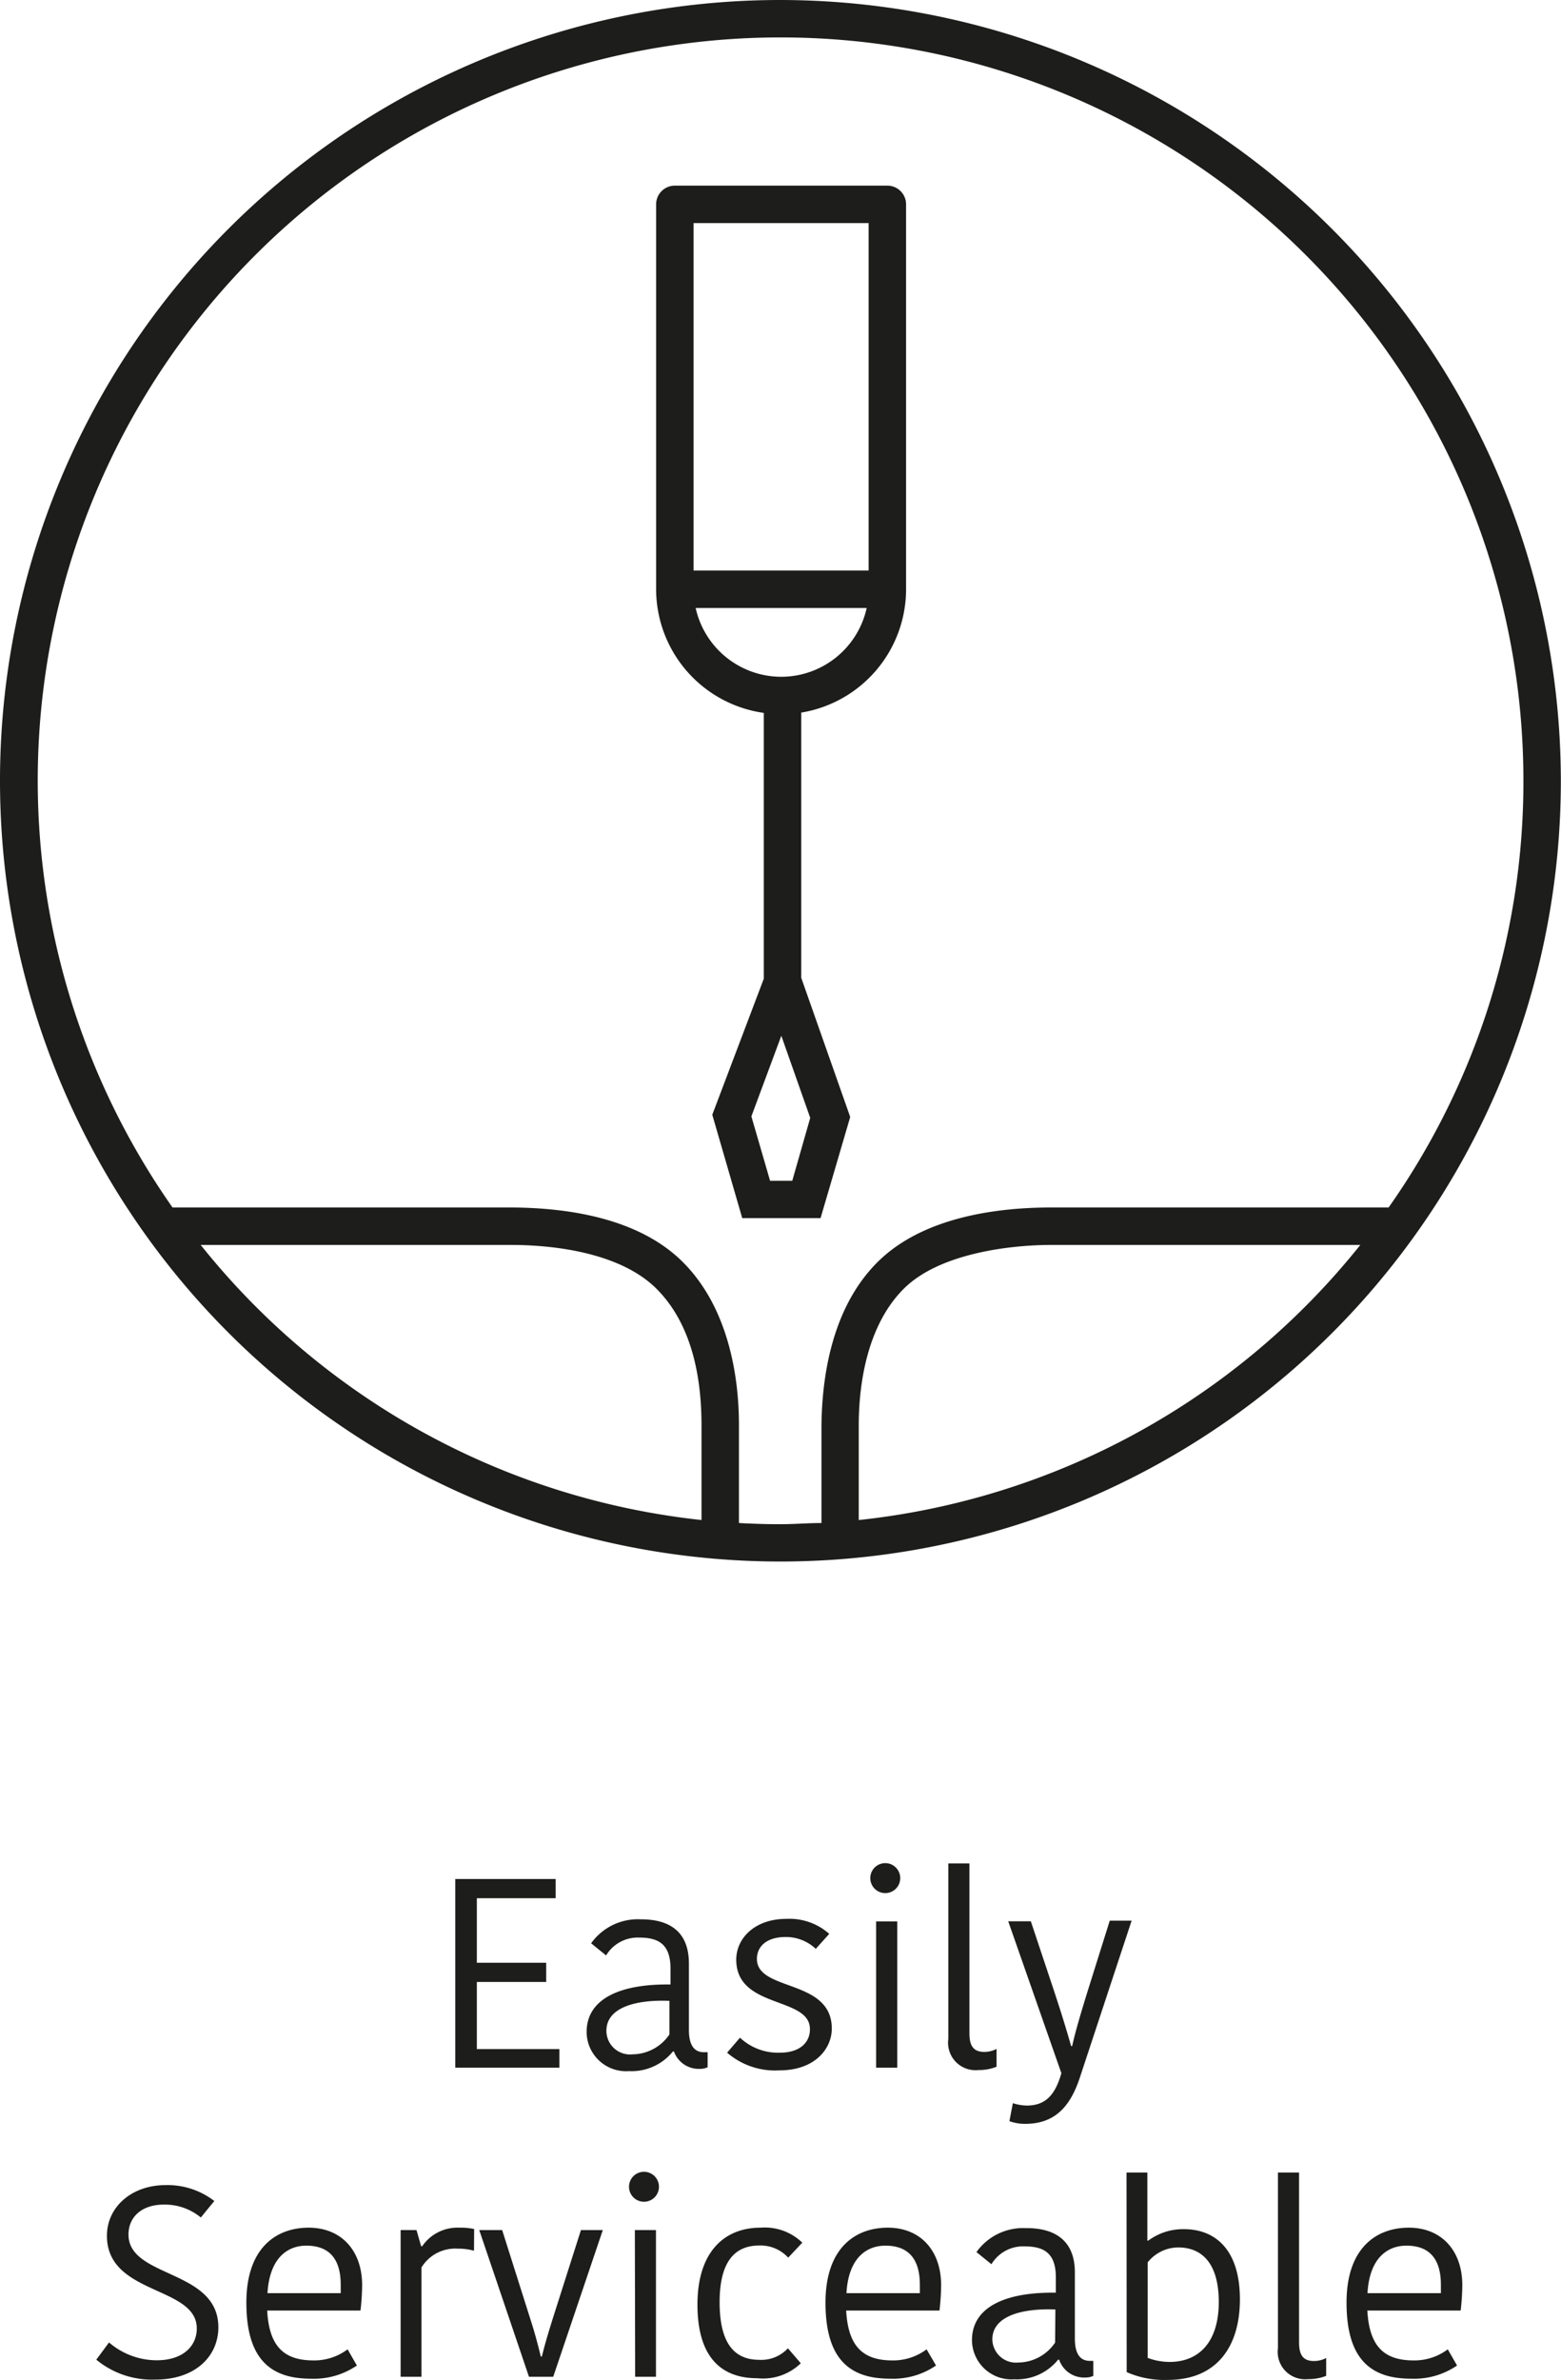
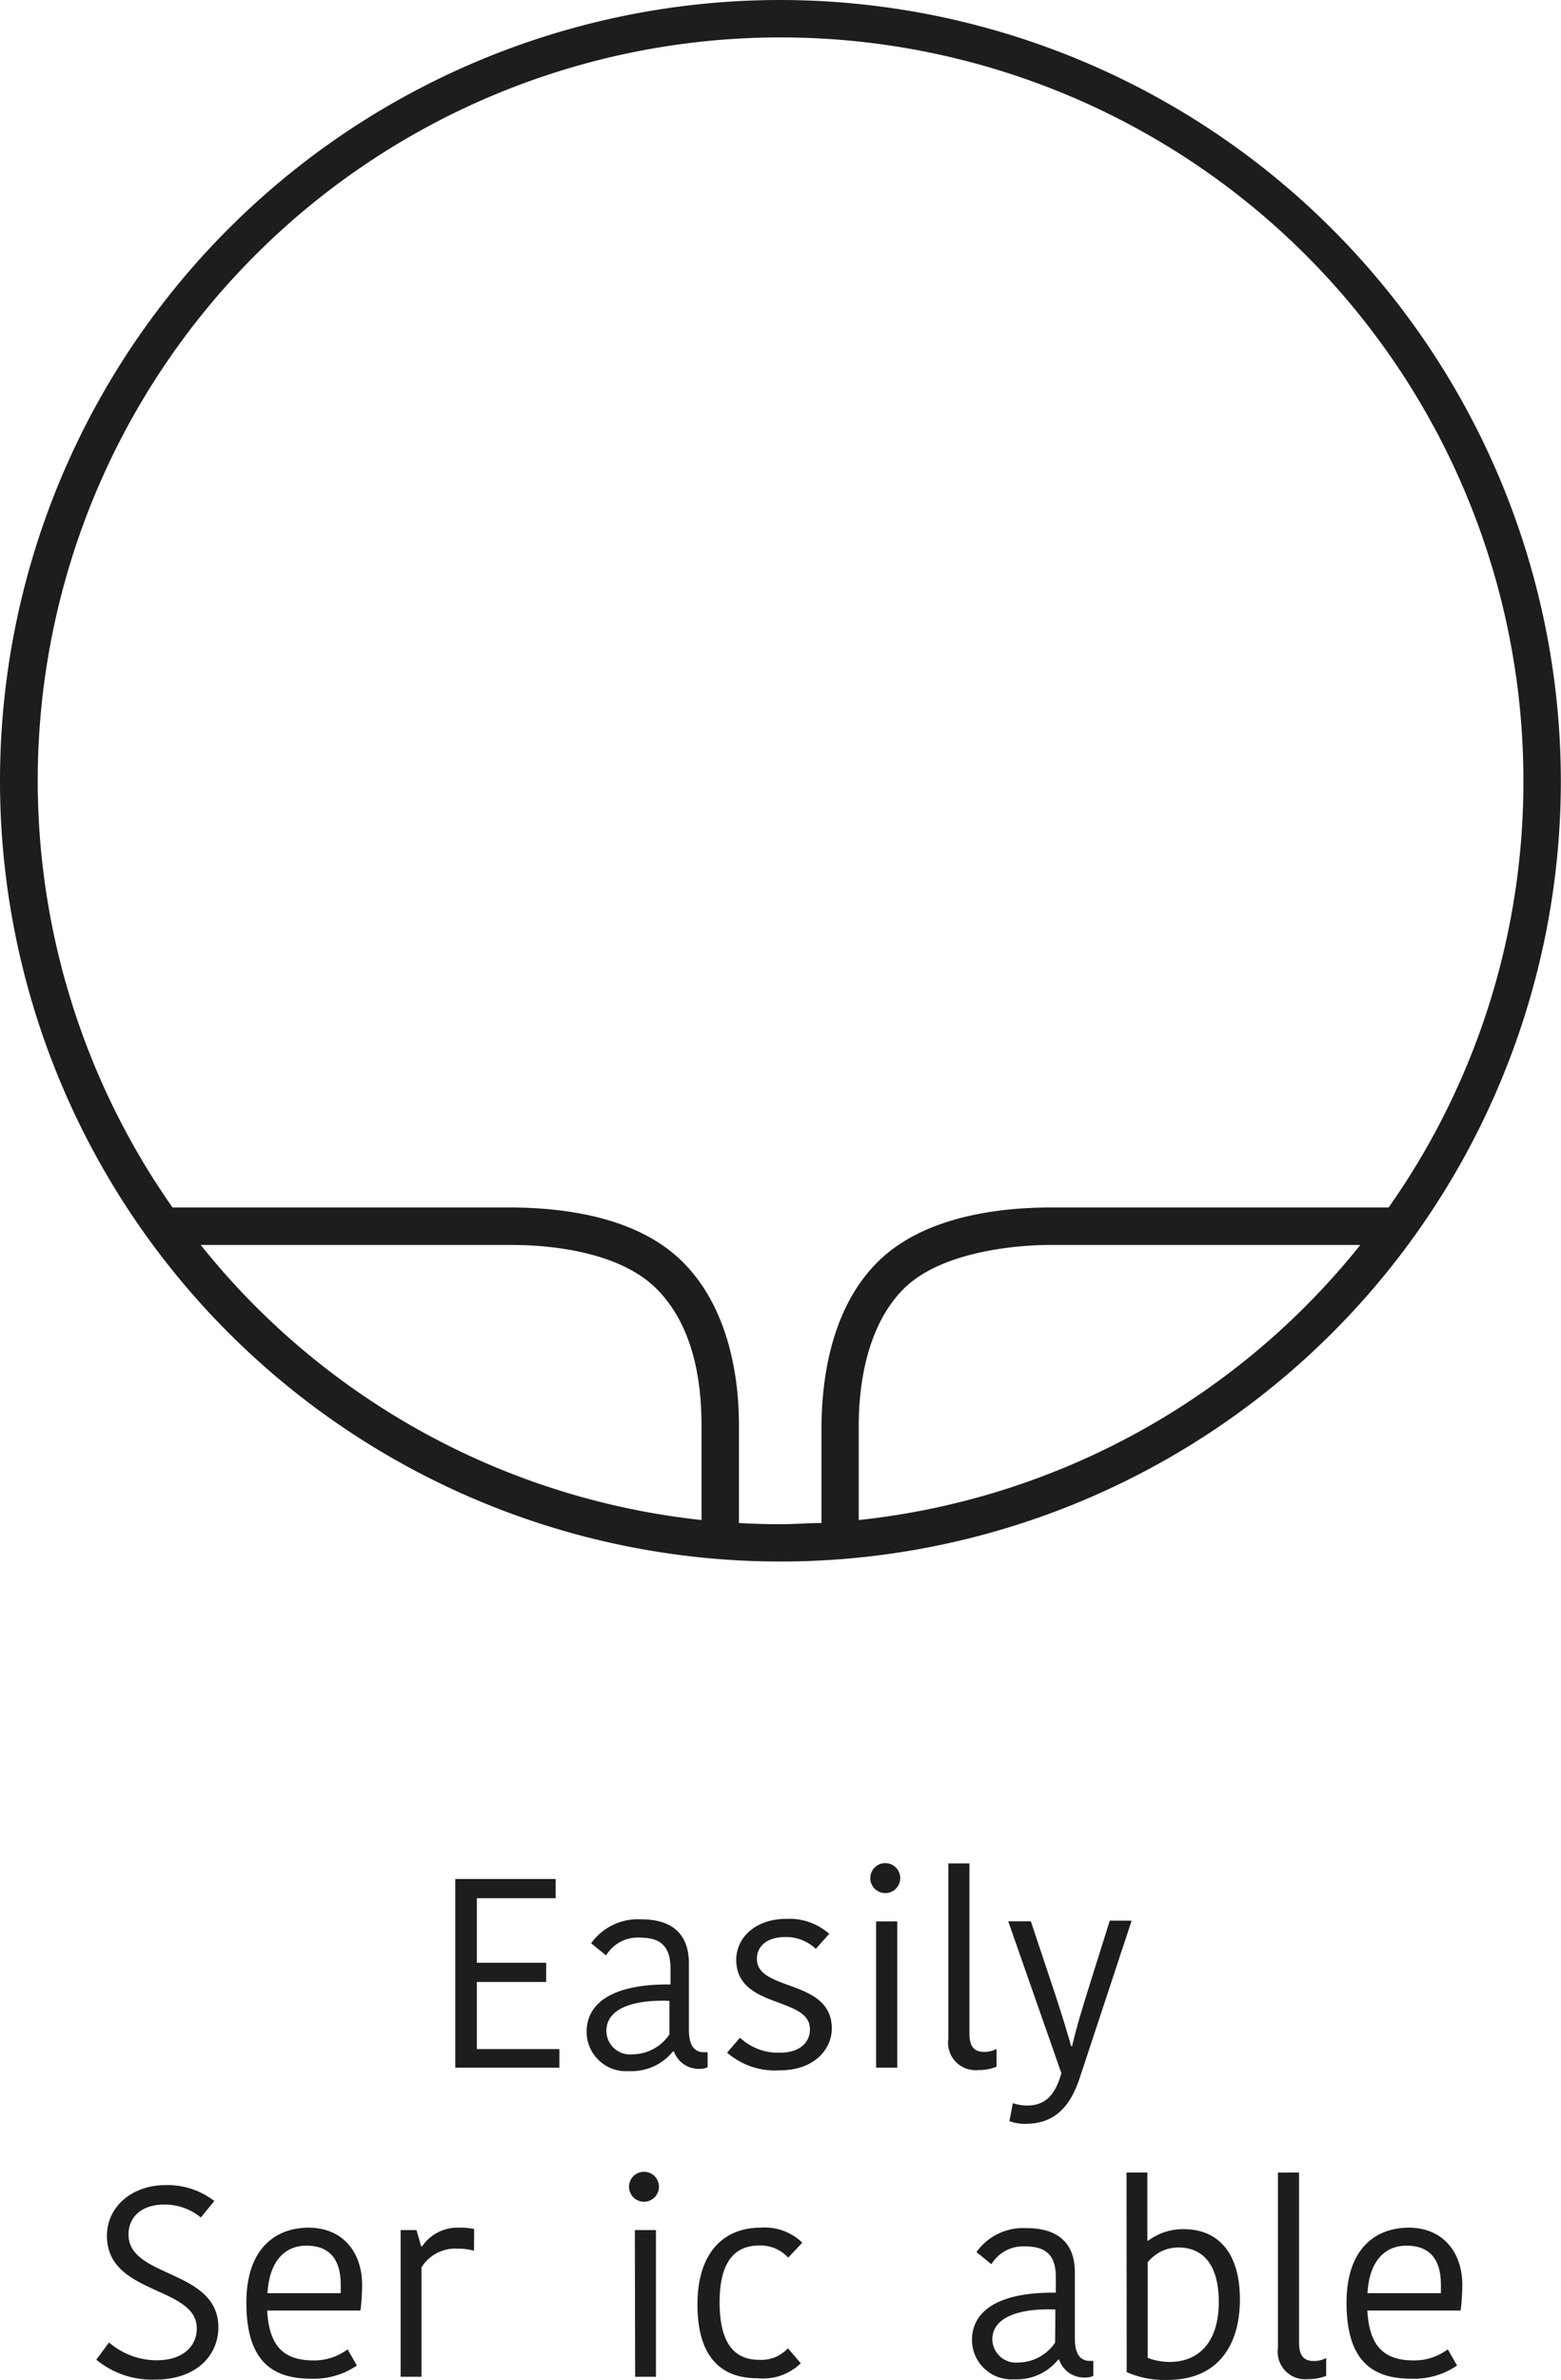
<svg xmlns="http://www.w3.org/2000/svg" viewBox="0 0 104.23 158.83">
  <defs>
    <style>.cls-1{fill:#1d1d1b;}</style>
  </defs>
  <title>Easily Serviceable</title>
  <g id="Layer_2" data-name="Layer 2">
    <g id="Layer_1-2" data-name="Layer 1">
      <path class="cls-1" d="M30.4,138V125.41h6.7v1.28H31.84V131h4.63v1.28H31.84v4.48h5.51V138Z" />
      <path class="cls-1" d="M46,131.06v4.43c0,.88.27,1.48,1,1.48h.25v1a1.09,1.09,0,0,1-.5.11A1.76,1.76,0,0,1,45,136.92h-.07A3.54,3.54,0,0,1,42,138.23a2.63,2.63,0,0,1-2.83-2.61c0-2.16,2.13-3.22,5.6-3.17v-1.06c0-1.6-.77-2.07-2.07-2.07a2.46,2.46,0,0,0-2.23,1.19l-1-.81a3.83,3.83,0,0,1,3.3-1.6C44.8,128.09,46,129,46,131.06Zm-1.3,2.48c-2.36-.09-4.21.49-4.21,2a1.58,1.58,0,0,0,1.76,1.57,3,3,0,0,0,2.45-1.33Z" />
      <path class="cls-1" d="M49.16,130.79c0-1.4,1.21-2.72,3.35-2.72a4,4,0,0,1,2.86,1l-.9,1a2.91,2.91,0,0,0-2-.79c-1.33,0-1.93.67-1.93,1.46,0,2.2,5,1.31,5,4.65,0,1.35-1.13,2.79-3.49,2.79A4.89,4.89,0,0,1,48.55,137l.86-1A3.71,3.71,0,0,0,52.08,137c1.37,0,2-.72,2-1.55C54.11,133.22,49.16,134.11,49.16,130.79Z" />
      <path class="cls-1" d="M59.11,124.35a1,1,0,1,1,0,2,1,1,0,0,1,0-2Zm-.61,3.89h1.41V138H58.5Z" />
      <path class="cls-1" d="M64.73,124.37v11.34c0,.86.29,1.24,1,1.24a1.78,1.78,0,0,0,.81-.2v1.19a3.2,3.2,0,0,1-1.22.22,1.83,1.83,0,0,1-2-2.07V124.37Z" />
      <path class="cls-1" d="M67.63,140.37a3.18,3.18,0,0,0,.92.16c1.22,0,1.89-.65,2.32-2.16l-3.55-10.14h1.51L70.42,133c.58,1.76.86,2.72,1.1,3.56h.07c.16-.72.38-1.55,1-3.56l1.51-4.81h1.46l-3.46,10.48c-.61,1.84-1.6,3.08-3.64,3.08a3,3,0,0,1-1.06-.18Z" />
      <path class="cls-1" d="M13.14,155.41c0-2.86-6-2.21-6-6.19,0-1.91,1.64-3.38,3.91-3.38a5.1,5.1,0,0,1,3.26,1.06L13.41,148a3.78,3.78,0,0,0-2.47-.86c-1.48,0-2.36.83-2.36,2,0,2.92,6,2.3,6,6.19,0,1.91-1.51,3.49-4.21,3.49a5.84,5.84,0,0,1-3.94-1.33l.85-1.15a4.88,4.88,0,0,0,3.22,1.19C12.22,157.52,13.14,156.58,13.14,155.41Z" />
      <path class="cls-1" d="M23.83,157.88a5.09,5.09,0,0,1-3.08.88c-2.79,0-4.3-1.42-4.3-5.08s2-5,4.16-5,3.57,1.51,3.57,3.84a15.21,15.21,0,0,1-.11,1.69H17.84c.13,2.41,1.13,3.33,3.1,3.33a3.72,3.72,0,0,0,2.27-.74Zm-6-4.83h4.92c0-.2,0-.45,0-.56,0-1.67-.72-2.61-2.3-2.61C19.21,149.88,18,150.69,17.86,153.05Z" />
      <path class="cls-1" d="M31.65,150.22a3.84,3.84,0,0,0-1.1-.14,2.64,2.64,0,0,0-2.41,1.26v7.29H26.75v-9.79h1.06l.31,1.08h.07a2.85,2.85,0,0,1,2.47-1.24,4.28,4.28,0,0,1,1,.09Z" />
-       <path class="cls-1" d="M35.39,154.71c.31.94.52,1.75.72,2.57h.07c.2-.83.45-1.64.74-2.57l1.87-5.87h1.46l-3.31,9.79H35.32L32,148.84h1.53Z" />
      <path class="cls-1" d="M43,144.95a1,1,0,1,1,0,2,1,1,0,0,1,0-2Zm-.61,3.89h1.41v9.79H42.41Z" />
      <path class="cls-1" d="M50.78,148.68a3.6,3.6,0,0,1,2.79,1l-.94,1a2.51,2.51,0,0,0-1.93-.81c-1.58,0-2.65,1-2.65,3.78s1,3.85,2.65,3.85a2.42,2.42,0,0,0,1.91-.77l.86,1a3.63,3.63,0,0,1-2.9,1c-2.4,0-4-1.39-4-4.92S48.38,148.68,50.78,148.68Z" />
-       <path class="cls-1" d="M62.5,157.88a5.09,5.09,0,0,1-3.08.88c-2.79,0-4.3-1.42-4.3-5.08s2-5,4.16-5,3.56,1.51,3.56,3.84a15.17,15.17,0,0,1-.11,1.69H56.5c.13,2.41,1.13,3.33,3.1,3.33a3.72,3.72,0,0,0,2.27-.74Zm-6-4.83h4.92c0-.2,0-.45,0-.56,0-1.67-.72-2.61-2.3-2.61C57.87,149.88,56.65,150.69,56.52,153.05Z" />
      <path class="cls-1" d="M71.77,151.66v4.43c0,.88.27,1.48,1,1.48H73v1a1.1,1.1,0,0,1-.5.11,1.76,1.76,0,0,1-1.78-1.19h-.07a3.53,3.53,0,0,1-2.92,1.31,2.64,2.64,0,0,1-2.83-2.61c0-2.16,2.13-3.22,5.6-3.17V152c0-1.6-.77-2.07-2.07-2.07a2.46,2.46,0,0,0-2.23,1.19l-1-.81a3.82,3.82,0,0,1,3.29-1.6C70.52,148.69,71.77,149.61,71.77,151.66Zm-1.3,2.48c-2.36-.09-4.21.49-4.21,2A1.58,1.58,0,0,0,68,157.68a3,3,0,0,0,2.45-1.33Z" />
      <path class="cls-1" d="M75.22,145h1.39v4.54h.07a3.88,3.88,0,0,1,2.38-.76c2.05,0,3.73,1.33,3.73,4.68,0,3.19-1.57,5.38-4.81,5.38a6.2,6.2,0,0,1-2.75-.52Zm6.16,8.66c0-2.84-1.33-3.66-2.7-3.66a2.61,2.61,0,0,0-2.05,1v6.37a4.21,4.21,0,0,0,1.57.27C80.1,157.59,81.38,156.27,81.38,153.63Z" />
      <path class="cls-1" d="M86.74,145v11.34c0,.86.29,1.24,1,1.24a1.77,1.77,0,0,0,.81-.2v1.19a3.2,3.2,0,0,1-1.22.22,1.83,1.83,0,0,1-2-2.07V145Z" />
      <path class="cls-1" d="M97.29,157.88a5.09,5.09,0,0,1-3.08.88c-2.79,0-4.3-1.42-4.3-5.08s2-5,4.16-5,3.57,1.51,3.57,3.84a15.21,15.21,0,0,1-.11,1.69H91.3c.13,2.41,1.13,3.33,3.1,3.33a3.72,3.72,0,0,0,2.27-.74Zm-6-4.83h4.92c0-.2,0-.45,0-.56,0-1.67-.72-2.61-2.3-2.61C92.66,149.88,91.44,150.69,91.31,153.05Z" />
      <path class="cls-1" d="M52.11,0a52.11,52.11,0,1,0,52.11,52.11A52.17,52.17,0,0,0,52.11,0ZM13.4,83.09H34.14c2.54,0,7.19.42,9.7,2.93s3,6.29,3,9.1v6.33A49.58,49.58,0,0,1,13.4,83.09Zm35.94,18.55V95.1c0-3.29-.72-7.83-3.73-10.85s-7.87-3.64-11.46-3.66H11.52a49.6,49.6,0,1,1,90.2-28.48,49.32,49.32,0,0,1-9,28.48H70.19c-3.63,0-8.59.64-11.61,3.66s-3.69,7.57-3.73,10.87v6.53c-.91,0-1.82.08-2.74.08S50.26,101.7,49.34,101.65Zm8-.2V95.13c0-2.82.58-6.69,3-9.11s7.26-2.93,9.84-2.93H90.83A49.58,49.58,0,0,1,57.35,101.45Z" />
-       <path class="cls-1" d="M56.77,74.55,53.5,65.26h0V47.56a8.35,8.35,0,0,0,7-8.22V13.64a1.25,1.25,0,0,0-1.25-1.25H45.06a1.25,1.25,0,0,0-1.25,1.25V39.33s0,0,0,0A8.35,8.35,0,0,0,51,47.58V65.32l-3.44,9.08,2,6.9h5.23ZM58,14.89V38.08H46.31V14.89ZM46.45,40.58H57.87a5.85,5.85,0,0,1-5.71,4.59h0A5.86,5.86,0,0,1,46.45,40.58Zm6.45,38.23H51.42l-1.25-4.3,2-5.38,1.93,5.48Z" />
    </g>
  </g>
</svg>